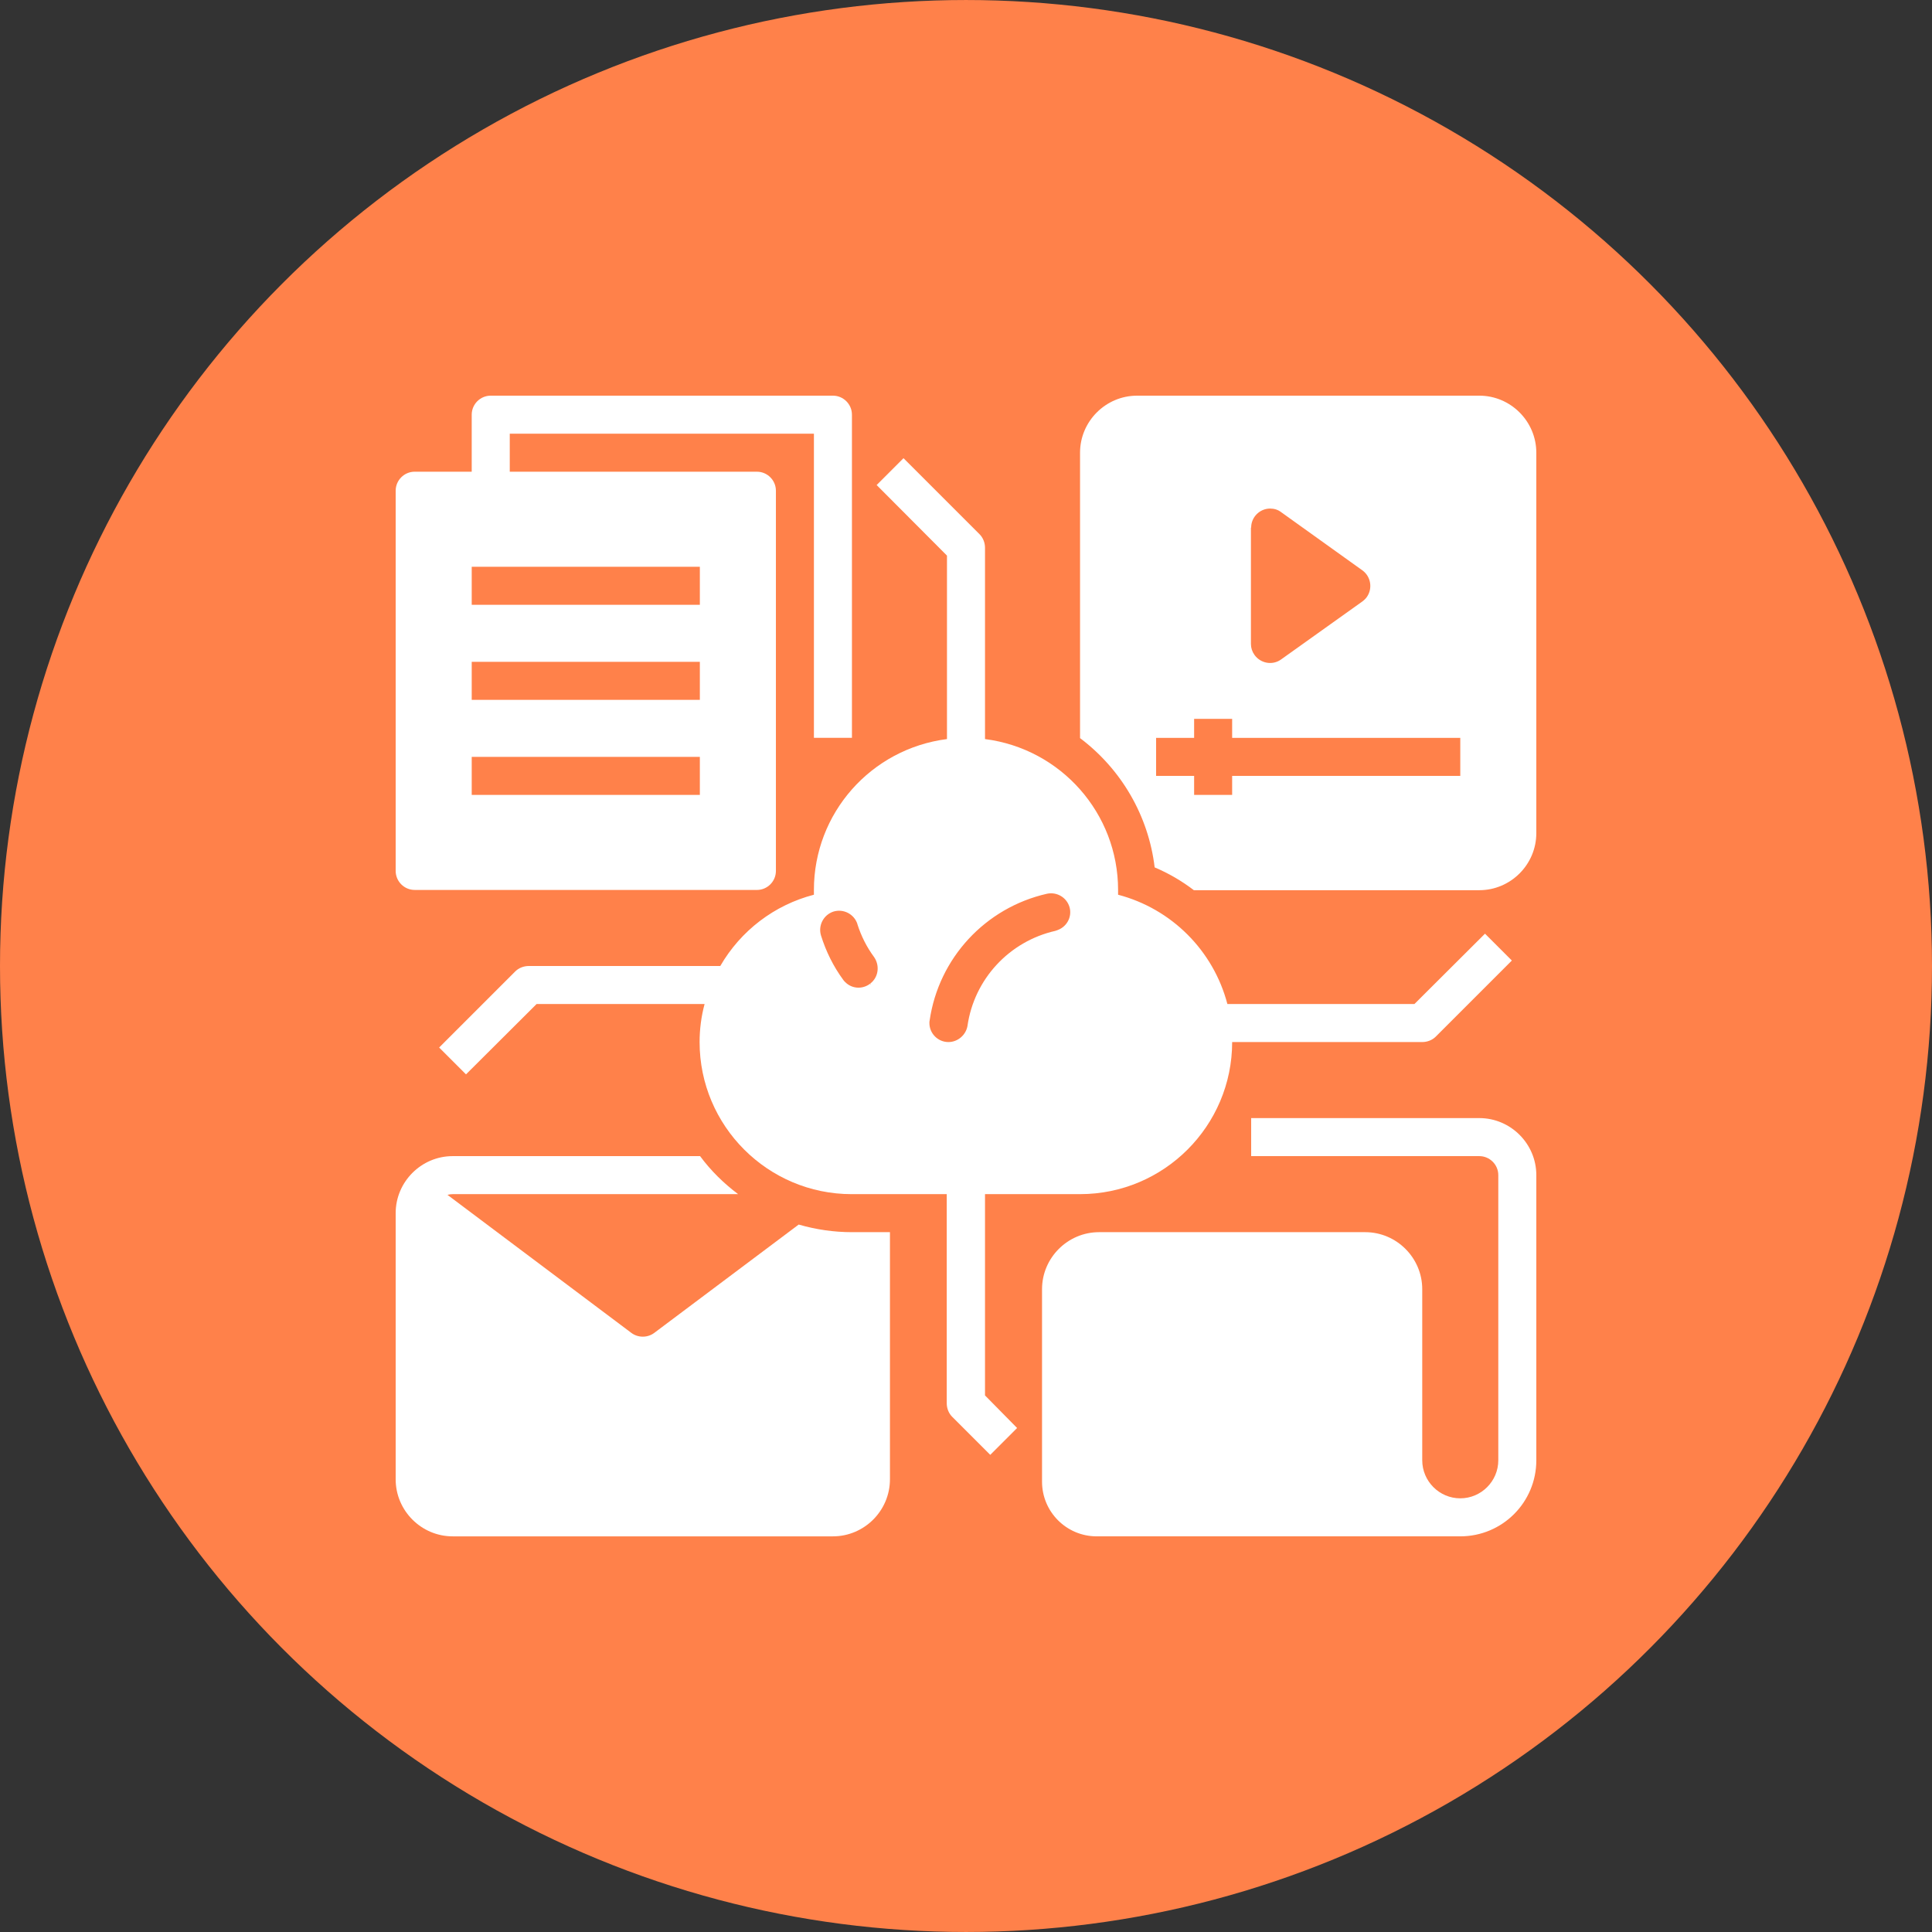
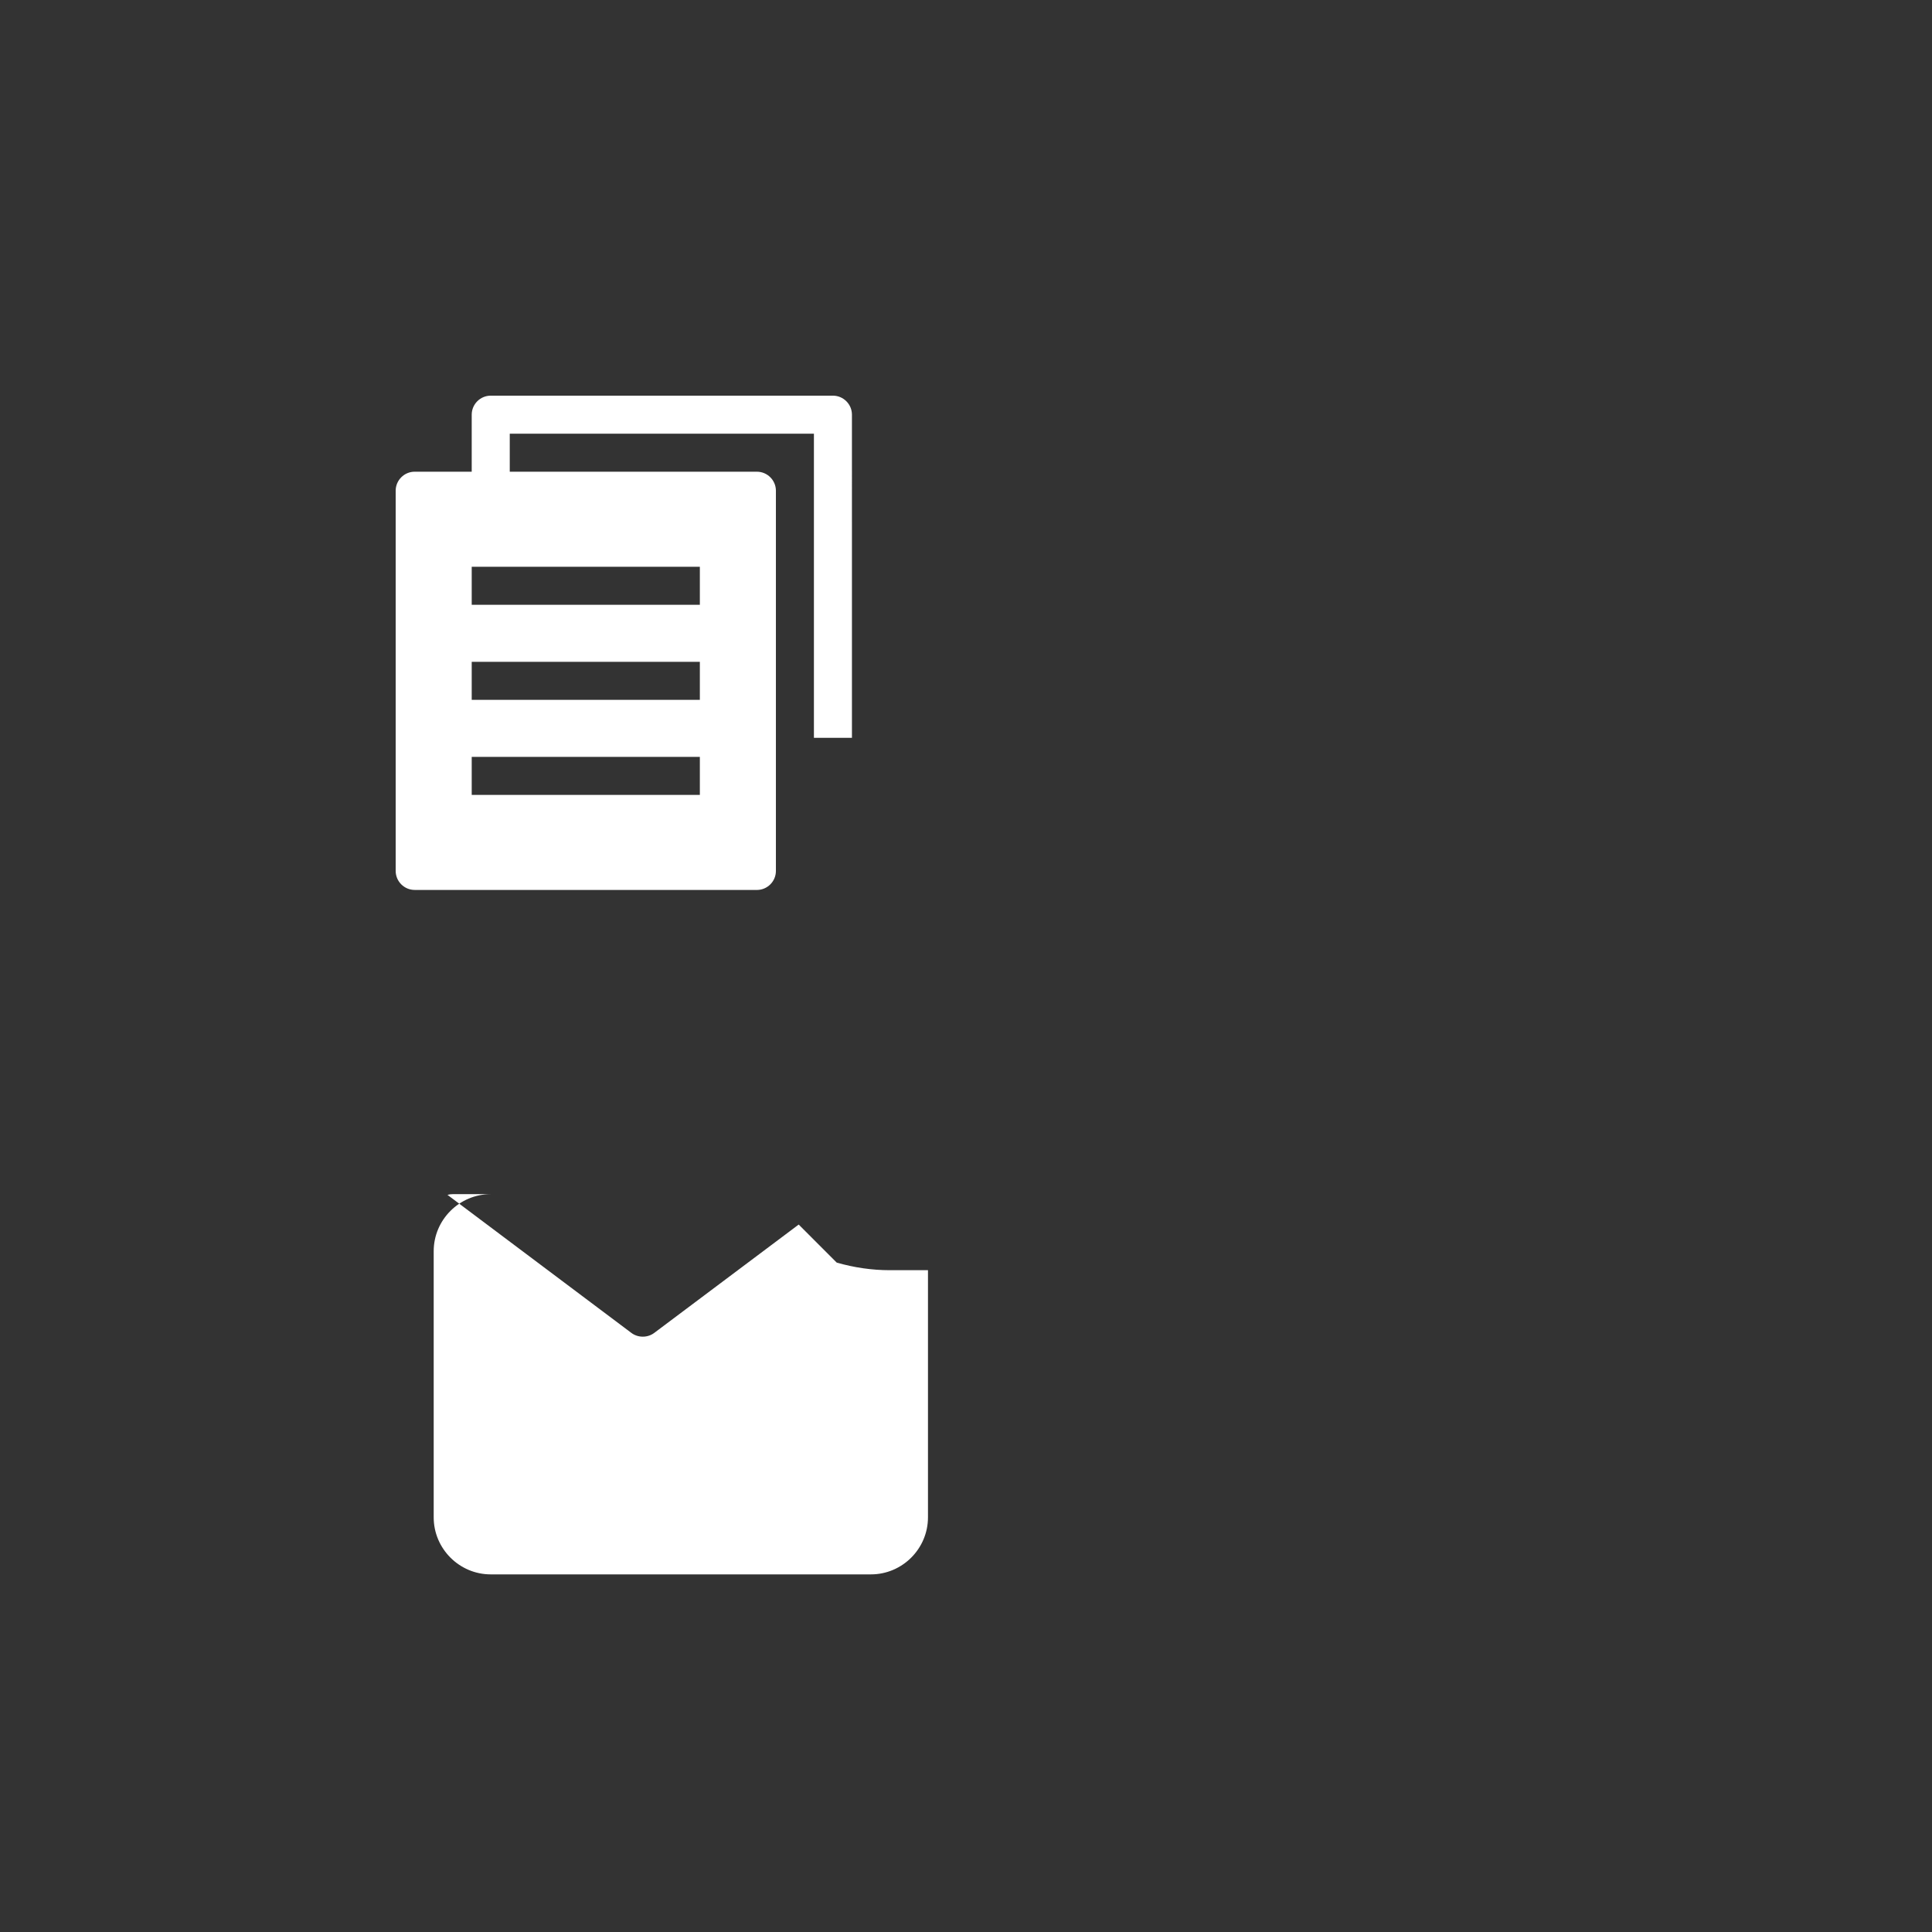
<svg xmlns="http://www.w3.org/2000/svg" width="752pt" height="752pt" version="1.1" viewBox="0 0 752 752">
  <rect x="0" y="0" width="752" height="752" fill="#333333" stroke="none" />
  <g>
-     <path d="m752 376c0 134.33-71.664 258.46-188 325.62-116.34 67.168-259.66 67.168-376 0-116.34-67.164-188-191.29-188-325.62s71.664-258.46 188-325.62c116.34-67.168 259.66-67.168 376 0 116.34 67.164 188 191.29 188 325.62" fill="#ff814a" />
-     <path d="m575.79 435.2h-88.797v14.801h88.797c4.07 0 7.398 3.328 7.398 7.398v111c0 8.141-6.66 14.801-14.801 14.801s-14.801-6.66-14.801-14.801v-66.598c0-12.211-9.988-22.199-22.199-22.199h-103.59c-12.211 0-22.199 9.988-22.199 22.199v74.922c0 11.746 9.527 21.273 21.273 21.273h141.52c16.371 0 29.598-13.227 29.598-29.598v-111c0-12.211-9.988-22.199-22.199-22.199z" fill="#fff" />
-     <path d="m383.4 464.8h37c32.652 0 59.199-26.547 59.199-59.199h73.996c1.941 0 3.887-0.738 5.273-2.129l29.598-29.598-10.453-10.453-27.473 27.383h-72.797c-5.457-20.812-21.738-37.09-42.547-42.547v-1.852c0-29.785-22.199-54.941-51.797-58.734v-74.461c0-1.941-0.738-3.887-2.129-5.273l-29.598-29.598-10.453 10.453 27.379 27.473v71.406c-29.598 3.793-51.797 28.859-51.797 58.734v1.852c-15.355 3.977-28.488 13.969-36.445 27.75l-74.551-0.004c-1.941 0-3.887 0.738-5.273 2.129l-29.598 29.598 10.453 10.453 27.469-27.379h65.395c-1.297 4.809-1.941 9.805-1.941 14.801 0 32.652 26.547 59.199 59.199 59.199h37v81.398c0 1.941 0.738 3.887 2.129 5.273l14.801 14.801 10.453-10.453-12.492-12.68zm-44.676-81.859 0.094-0.094c0.094 0.371 0.184 0.555 0.184 0.555zm0.645-0.645c-2.961 2.867-7.586 2.867-10.453-0.094-0.277-0.277-0.461-0.461-0.648-0.738-3.887-5.273-6.754-11.098-8.695-17.297-1.203-3.887 0.926-8.047 4.809-9.344 3.887-1.203 8.047 0.926 9.344 4.809v0.094c1.48 4.625 3.606 8.879 6.477 12.766 2.129 3.051 1.852 7.215-0.832 9.805zm29.785 23.309c-4.07 0-7.398-3.328-7.398-7.398 0-0.371 0-0.738 0.094-1.016 3.516-24.234 21.645-43.844 45.602-49.301 3.328-0.738 6.754 0.832 8.324 3.887 1.852 3.606 0.371 8.047-3.328 9.898-0.555 0.277-1.109 0.461-1.664 0.648-17.945 4.07-31.633 18.777-34.223 37.09-0.652 3.508-3.797 6.191-7.406 6.191z" fill="#fff" />
    <path d="m161.41 346.4h133.2c4.07 0 7.398-3.328 7.398-7.398v-148c0-4.07-3.328-7.398-7.398-7.398h-96.195v-14.801h118.39v118.39h14.801l-0.004-125.79c0-4.07-3.328-7.398-7.398-7.398h-133.2c-4.07 0-7.398 3.328-7.398 7.398v22.199h-22.199c-4.07 0-7.398 3.328-7.398 7.398v147.99c0 4.074 3.328 7.402 7.398 7.402zm22.199-125.79h88.797v14.801l-88.797-0.004zm0 36.996h88.797v14.801h-88.797zm0 37h88.797v14.801l-88.797-0.004z" fill="#fff" />
-     <path d="m310.88 476.64-56.238 42.18c-2.59 1.941-6.289 1.941-8.879 0l-71.594-53.742c0.648-0.184 1.387-0.277 2.035-0.277h111.09c-5.641-4.254-10.637-9.156-14.801-14.801l-96.285 0.004c-12.211 0-22.199 9.988-22.199 22.199v103.6c0 12.211 9.988 22.199 22.199 22.199h147.99c12.211 0 22.199-9.988 22.199-22.199v-96.199h-14.801c-7.027 0-13.965-1.02-20.719-2.961z" fill="#fff" />
-     <path d="m575.79 154.01h-133.2c-12.211 0-22.199 9.988-22.199 22.199v111.09c16.094 12.117 26.641 30.246 29.043 50.316 5.457 2.312 10.543 5.273 15.262 8.879h111.09c12.211 0 22.199-9.988 22.199-22.199v-148.09c0-12.211-9.988-22.199-22.199-22.199zm-88.797 51.336c0-4.07 3.328-7.398 7.398-7.398 1.574 0 3.051 0.461 4.254 1.387l31.633 22.66c3.328 2.406 4.07 7.031 1.758 10.359-0.461 0.648-1.016 1.203-1.758 1.758l-31.629 22.566c-3.328 2.406-7.953 1.574-10.359-1.758-0.926-1.297-1.387-2.773-1.387-4.254v-45.32zm81.398 96.656h-88.797v7.398h-14.801v-7.398h-14.801v-14.801h14.801v-7.398h14.801v7.398h88.797z" fill="#fff" />
+     <path d="m310.88 476.64-56.238 42.18c-2.59 1.941-6.289 1.941-8.879 0l-71.594-53.742c0.648-0.184 1.387-0.277 2.035-0.277h111.09l-96.285 0.004c-12.211 0-22.199 9.988-22.199 22.199v103.6c0 12.211 9.988 22.199 22.199 22.199h147.99c12.211 0 22.199-9.988 22.199-22.199v-96.199h-14.801c-7.027 0-13.965-1.02-20.719-2.961z" fill="#fff" />
  </g>
</svg>